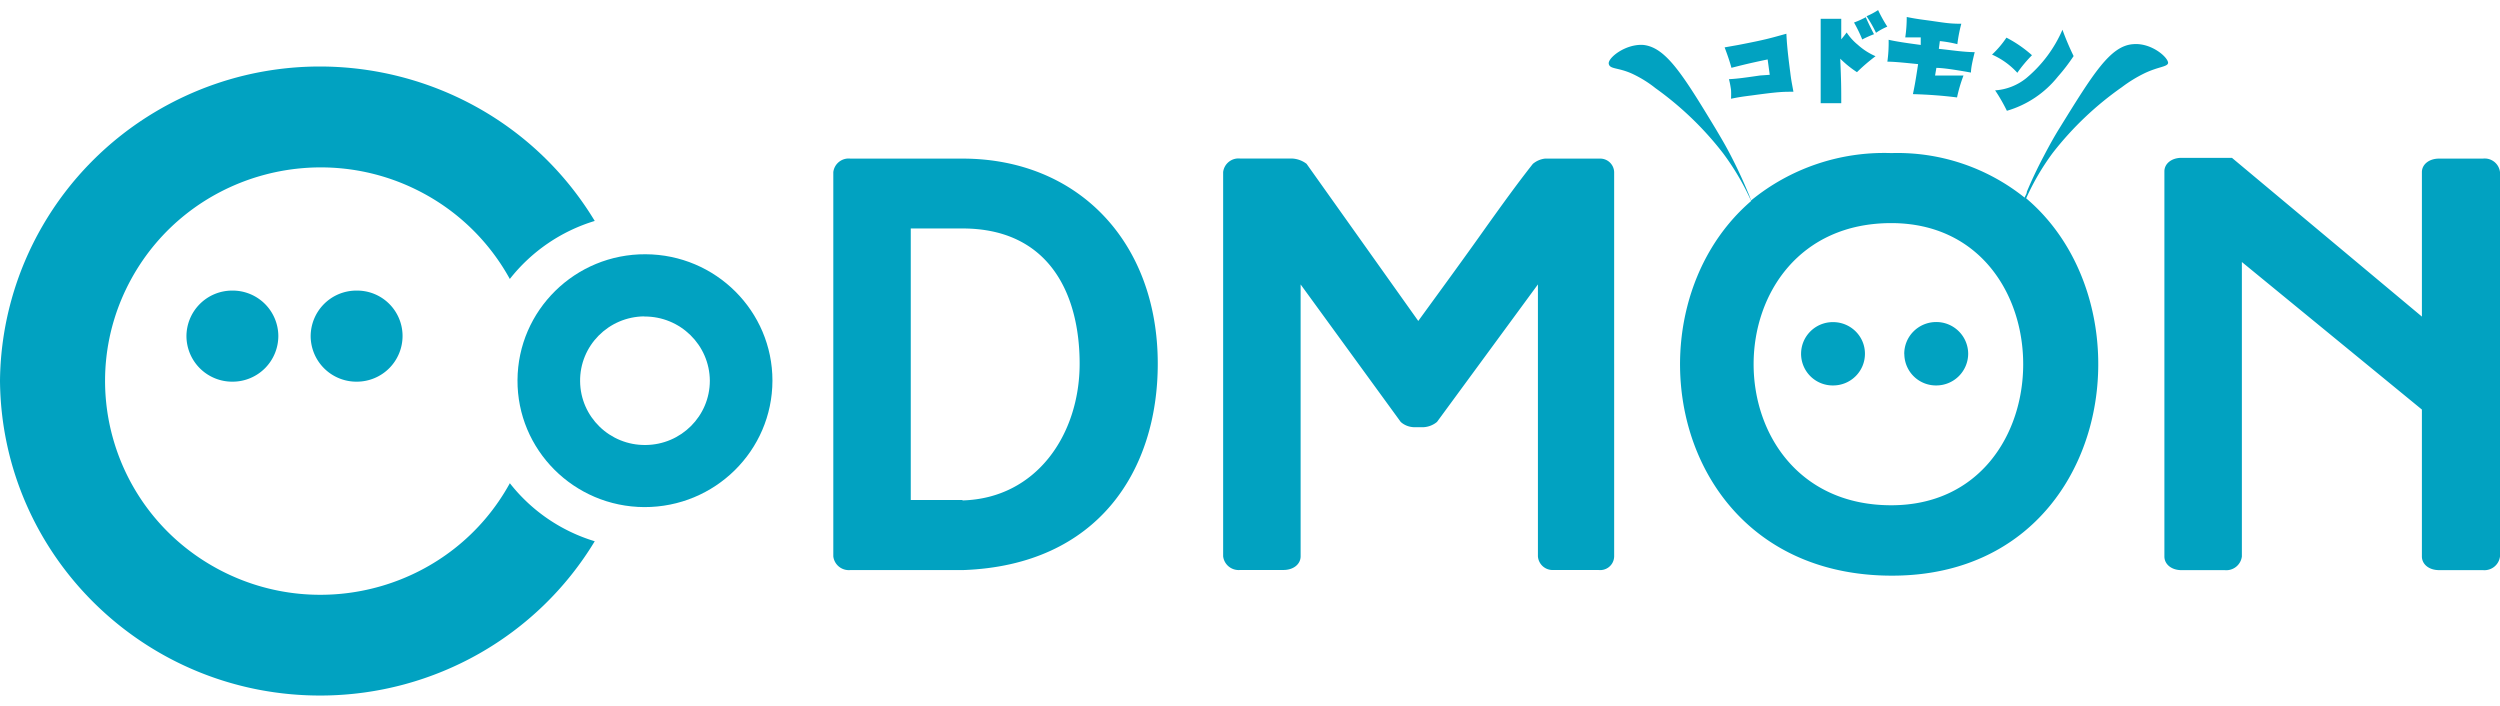
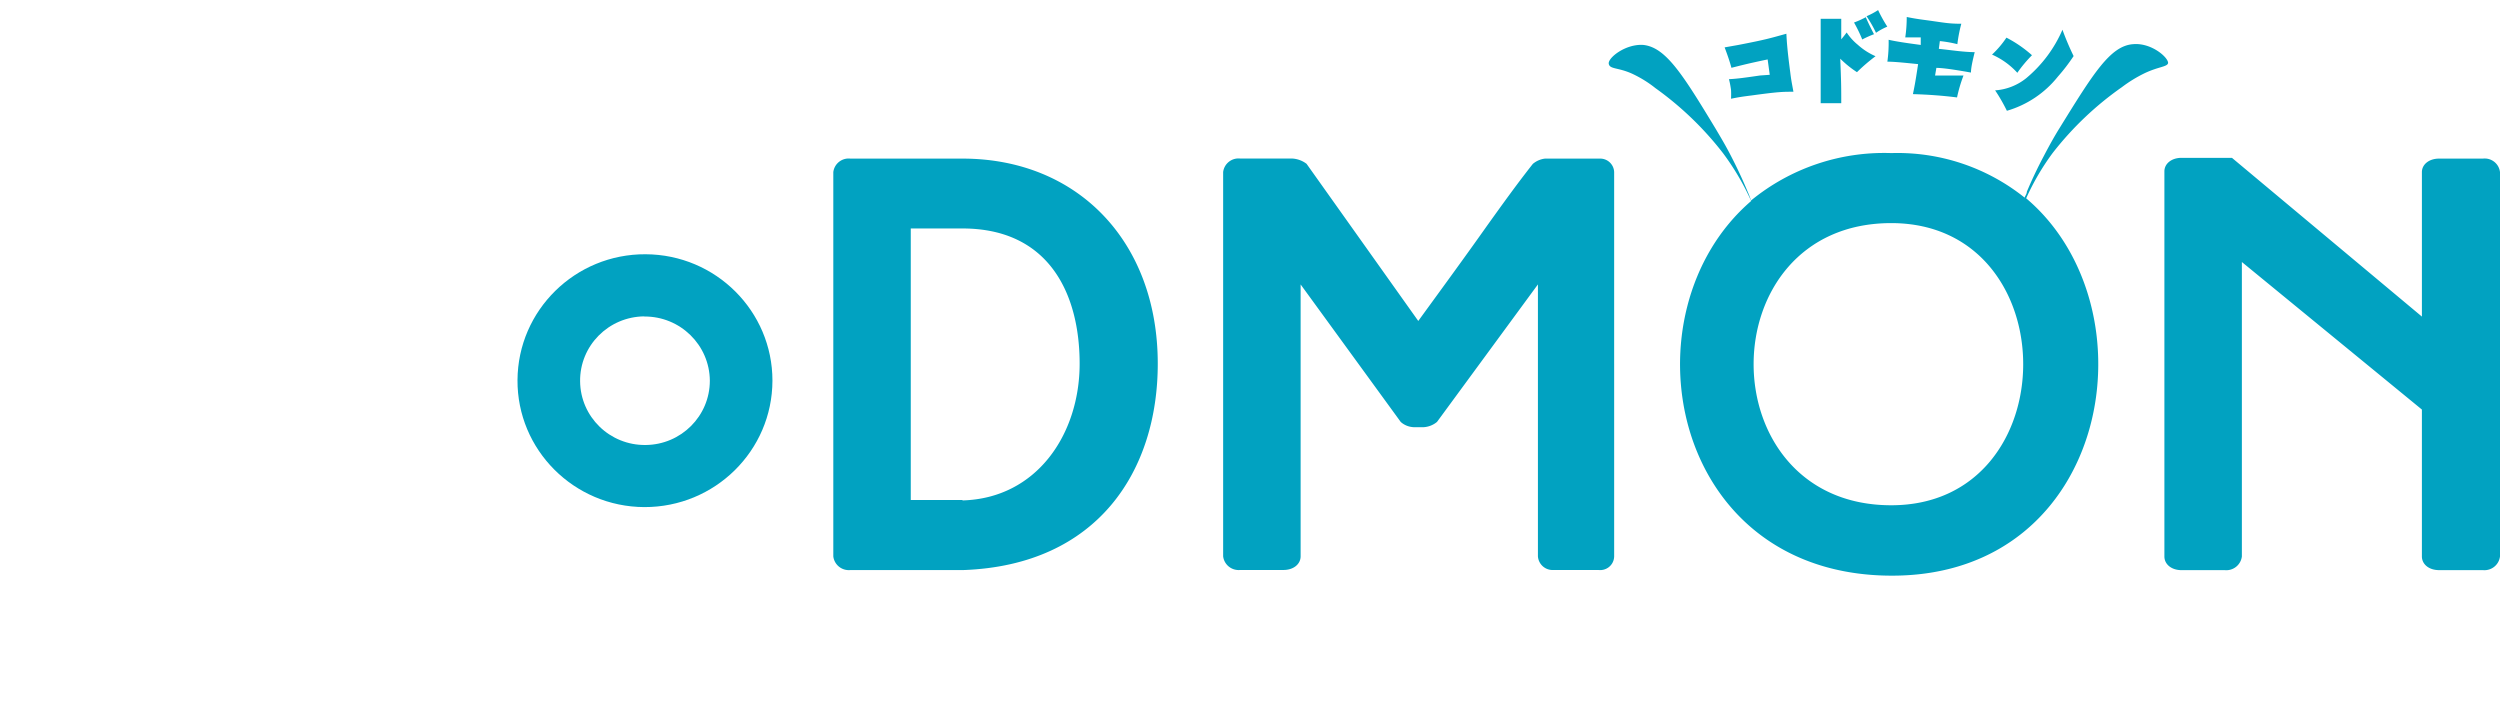
<svg xmlns="http://www.w3.org/2000/svg" width="124" height="35" fill="none">
-   <path d="M19.967 16.65a2.268 2.268 0 0 1-2.258 2.281 2.269 2.269 0 0 1-2.3-2.238 2.268 2.268 0 0 1 2.258-2.28h.03a2.253 2.253 0 0 1 2.27 2.23v.008zm-6.162 0a2.268 2.268 0 0 1-2.257 2.281 2.269 2.269 0 0 1-2.3-2.238 2.268 2.268 0 0 1 2.258-2.28h.019a2.264 2.264 0 0 1 2.28 2.238z" fill="#01A2C1" />
-   <path d="M25.288 23.968c-2.822 5.14-9.314 7.04-14.497 4.245-5.182-2.798-7.098-9.236-4.28-14.376 2.818-5.14 9.313-7.04 14.496-4.245a10.64 10.64 0 0 1 4.28 4.245 8.494 8.494 0 0 1 4.212-2.878C24.992 3.496 15.241 1.07 7.716 5.54 2.983 8.354.058 13.407 0 18.88c.073 8.697 7.237 15.69 16.009 15.618 5.535-.045 10.645-2.943 13.49-7.652a8.47 8.47 0 0 1-4.211-2.879z" fill="#01A2C1" />
-   <path fill-rule="evenodd" clip-rule="evenodd" d="M89.334 17.546c0-.869.71-1.573 1.585-1.569.876 0 1.586.704 1.582 1.572 0 .86-.695 1.561-1.563 1.569a1.57 1.57 0 0 1-1.604-1.53c0-.016-.004-.031 0-.042zm5.117 0c0-.869.71-1.573 1.586-1.573a1.58 1.58 0 0 1 1.585 1.573 1.58 1.58 0 0 1-1.574 1.572 1.568 1.568 0 0 1-1.593-1.542c-.004-.011-.004-.023-.004-.03z" fill="#01A2C1" />
  <path d="M31.96 25.152c-3.494-.015-6.312-2.84-6.292-6.3.019-3.462 2.864-6.26 6.353-6.241 3.482.015 6.292 2.821 6.292 6.27-.007 3.473-2.852 6.279-6.353 6.271zm0-9.46c-1.778.014-3.206 1.457-3.187 3.22.016 1.763 1.47 3.18 3.248 3.16 1.766-.015 3.187-1.439 3.187-3.19-.012-1.767-1.467-3.195-3.248-3.183v-.008z" fill="#01A2C1" />
  <path fill-rule="evenodd" clip-rule="evenodd" d="M87.3 3.744c-.707.103-1.133.164-1.544.183.046.175.08.357.103.536.008.145.008.29 0 .434.4-.08.542-.102 1.022-.163 1.34-.183 1.531-.183 2.073-.183-.104-.567-.112-.598-.154-.933-.153-1.165-.172-1.519-.196-1.945-.837.232-1.02.293-2.38.556l-.683.121c.142.373.257.709.338 1.013.368-.091.767-.202 1.796-.415l.104.762-.48.034zm4.026-1.793V.934h-1.02v4.184h1.02c0-.761 0-1.012-.05-2.208.254.251.53.476.83.67.288-.285.595-.548.921-.792a3.243 3.243 0 0 1-.88-.567 2.706 2.706 0 0 1-.552-.61 6.186 6.186 0 0 1-.269.34zm.634-.834c.153.27.291.552.407.841.188-.099.384-.186.583-.262-.073-.141-.265-.507-.407-.842-.192.103-.384.19-.583.263zm.622-.312c.176.262.334.536.468.822a2.96 2.96 0 0 1 .56-.305A7.159 7.159 0 0 1 93.154.5c-.18.118-.373.22-.572.305zm3.462 2.562c.419 0 1.329.164 1.716.232 0-.263.104-.678.185-1.013-.542 0-1.175-.102-1.778-.163l.05-.385c.292.03.584.08.868.152.042-.342.107-.681.196-1.012-.665 0-.868-.061-1.778-.183-.468-.061-.683-.103-.929-.152 0 .339-.023.677-.073 1.012h.768v.374c-.683-.092-1.194-.164-1.593-.256a6.87 6.87 0 0 1-.062 1.086c.407 0 1.094.08 1.524.121-.153 1.013-.184 1.124-.257 1.489.73.02 1.463.072 2.188.164a7.17 7.17 0 0 1 .32-1.085h-1.41l.065-.381zm2.914 1.115c.22.324.411.663.584 1.013a5.032 5.032 0 0 0 2.534-1.702c.284-.32.541-.658.775-1.012-.207-.427-.392-.86-.553-1.306a6.459 6.459 0 0 1-1.796 2.402c-.438.354-.98.567-1.544.605zm-.153-1.774c.476.21.906.518 1.255.903.215-.313.461-.602.726-.872a6.132 6.132 0 0 0-1.267-.872c-.204.308-.446.59-.714.841z" fill="#01A2C1" />
  <path d="M47.738 7.867H42.18a.766.766 0 0 0-.848.67v19.06c.05.419.426.72.848.678h5.609c6.672-.244 9.636-4.935 9.636-10.234 0-6.07-3.985-10.174-9.686-10.174zm0 16.932h-2.564V11.332h2.564c4.273 0 5.812 3.213 5.812 6.709 0 3.495-2.127 6.678-5.812 6.78V24.8zm31.58-16.932H76.63a1.136 1.136 0 0 0-.602.263c-.799 1.013-1.524 2.026-2.25 3.038-1.133 1.603-2.269 3.153-3.432 4.752l-5.54-7.794a1.284 1.284 0 0 0-.706-.262h-2.584a.766.766 0 0 0-.848.67v19.06c.05.418.426.719.848.677h2.146c.5 0 .849-.293.849-.678V14.108l4.964 6.819c.176.16.403.25.645.262h.49c.247-.015.477-.106.665-.262l5.006-6.82v13.486a.73.73 0 0 0 .783.678h2.211c.38.05.73-.213.78-.59.004-.03.007-.057.007-.088V8.537a.692.692 0 0 0-.713-.67h-.031zm43.834 0h-2.177c-.499 0-.849.294-.849.67v7.166l-9.421-7.874h-2.503c-.499 0-.848.293-.848.67v19.102c0 .384.346.678.848.678h2.146a.778.778 0 0 0 .849-.678V12.996l8.929 7.318V27.6c0 .384.346.678.849.678h2.177A.777.777 0 0 0 124 27.6V8.537a.763.763 0 0 0-.848-.67zm-15.614-4.744c0-.285-.837-1.012-1.735-.932-1.132.08-1.973 1.45-3.658 4.176-.215.343-.48.811-.776 1.379a21.807 21.807 0 0 0-.837 1.762c0 .103-.081.202-.111.294a10.085 10.085 0 0 0-6.611-2.209 10.41 10.41 0 0 0-6.956 2.35c-.05-.134-.092-.263-.154-.397a23.634 23.634 0 0 0-.818-1.762c-.295-.58-.56-1.013-.775-1.379-1.655-2.737-2.484-4.054-3.597-4.176-.89-.061-1.766.647-1.716.933.05.285.46.17 1.186.506.4.19.78.423 1.125.7 1.27.907 2.4 1.992 3.351 3.221a12.686 12.686 0 0 1 1.402 2.38c-6.408 5.513-4.089 18.584 6.987 18.584 10.852 0 13.068-13.284 6.653-18.717.357-.796.798-1.55 1.316-2.25a15.893 15.893 0 0 1 3.432-3.263 6.76 6.76 0 0 1 1.144-.7c.691-.324 1.118-.305 1.148-.5zM93.806 25.061c-9.102 0-9.102-13.995 0-13.995 8.726.003 8.726 13.995 0 13.995z" fill="#01A2C1" />
</svg>